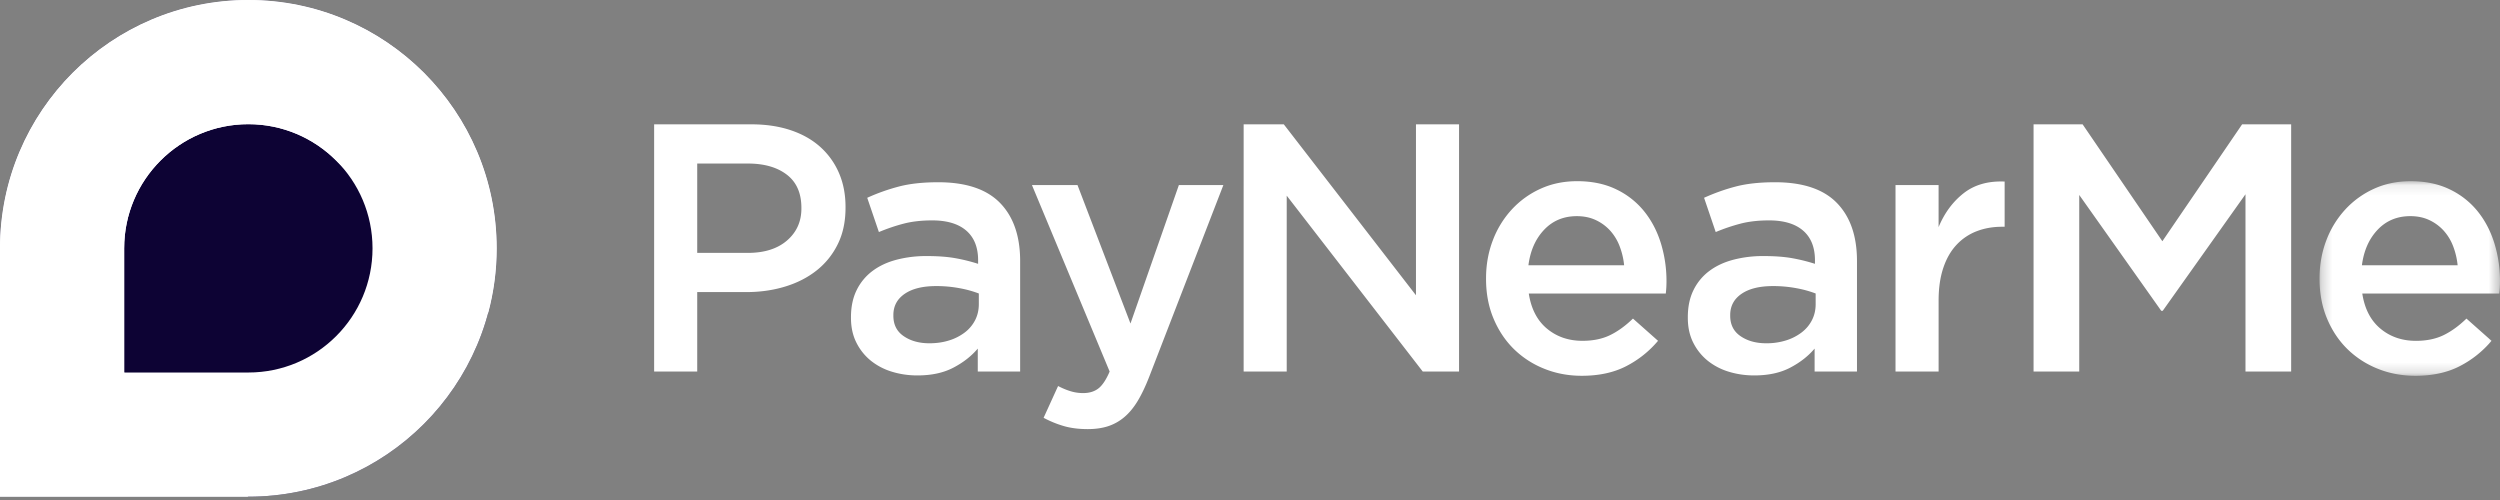
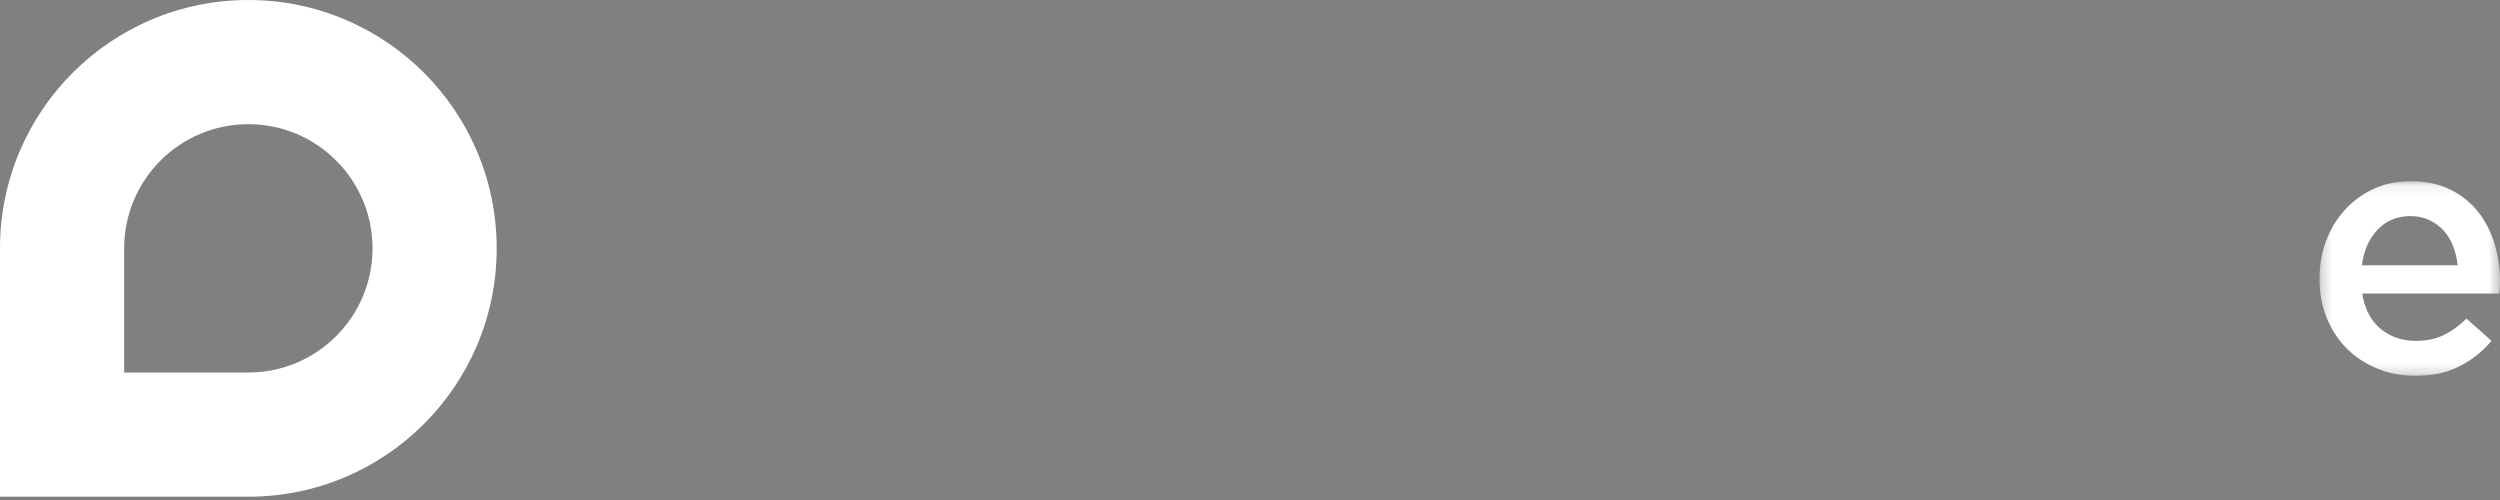
<svg xmlns="http://www.w3.org/2000/svg" xmlns:xlink="http://www.w3.org/1999/xlink" width="240" height="48" viewBox="0 0 240 48">
  <rect x="0" y="0" width="240" height="48" fill="#808080" stroke="none" />
  <defs>
    <path id="a" d="M.277.112H17.6v18.68H.277z" />
  </defs>
  <g fill="none" fill-rule="evenodd">
-     <path fill="#0D0334" d="M23.841 0C10.674 0 0 10.674 0 23.841v23.842h23.841c13.167 0 23.841-10.674 23.841-23.842 0-13.167-10.674-23.84-23.841-23.84" />
    <path fill="#FFFFFF" d="M23.841 0C10.674 0 0 10.674 0 23.841v23.842h23.841c13.167 0 23.841-10.674 23.841-23.842 0-13.167-10.674-23.84-23.841-23.84m0 35.76h-11.92v-11.92c0-6.583 5.336-11.92 11.92-11.92s11.921 5.337 11.921 11.92c0 6.584-5.337 11.92-11.921 11.92" />
-     <path fill="#FFFFFF" d="M11.922 35.762h-.002l-.004-.006.004-.005v-11.91c0-6.583 5.338-11.92 11.921-11.92 3.29 0 6.27 1.334 8.427 3.49l.002.002 14.601 14.6c.526-1.969.811-4.037.811-6.171C47.682 10.674 37.008 0 23.842 0 10.674 0 0 10.674 0 23.842v23.84h23.842l-11.92-11.92z" />
-     <path fill="#FFFFFF" d="M62.797 11.937h9.357c1.378 0 2.627.187 3.746.56 1.118.373 2.068.91 2.848 1.61a7.127 7.127 0 011.796 2.508c.419.972.627 2.057.627 3.255v.068c0 1.333-.249 2.503-.748 3.508a7.29 7.29 0 01-2.039 2.526c-.86.678-1.868 1.192-3.024 1.542-1.155.351-2.39.526-3.704.526h-4.723v7.628h-4.136V11.937zm9 12.34c1.587 0 2.84-.397 3.76-1.191.917-.795 1.377-1.816 1.377-3.063v-.068c0-1.408-.465-2.468-1.395-3.183-.93-.715-2.177-1.072-3.741-1.072h-4.865v8.577h4.865zm22.069 11.391v-2.204c-.61.723-1.39 1.334-2.34 1.83-.949.498-2.102.747-3.457.747-.86 0-1.673-.12-2.441-.356a6.007 6.007 0 01-2.018-1.051 5.212 5.212 0 01-1.39-1.73c-.35-.688-.526-1.485-.526-2.39v-.067c0-.994.182-1.859.544-2.593a5.06 5.06 0 011.509-1.831c.643-.486 1.411-.848 2.305-1.085a11.243 11.243 0 012.898-.356c1.085 0 2.006.068 2.763.204.757.135 1.486.317 2.186.542v-.34c0-1.241-.378-2.191-1.135-2.847-.758-.655-1.848-.983-3.272-.983-1.017 0-1.921.102-2.712.305-.791.204-1.593.475-2.406.814l-1.12-3.289a18.889 18.889 0 013.052-1.084c1.039-.271 2.293-.408 3.763-.408 2.666 0 4.644.662 5.933 1.984 1.288 1.322 1.932 3.181 1.932 5.577v10.611h-4.068zm.101-7.493a10.492 10.492 0 00-1.848-.508 12.027 12.027 0 00-2.254-.203c-1.288 0-2.294.249-3.017.746-.723.497-1.084 1.175-1.084 2.033v.069c0 .859.332 1.514 1 1.965.666.454 1.485.678 2.458.678.677 0 1.304-.09 1.88-.27a4.857 4.857 0 001.51-.763 3.462 3.462 0 001-1.187c.237-.463.355-.977.355-1.542v-1.018zm10.457 13.019c-.86 0-1.622-.097-2.288-.289a9.976 9.976 0 01-1.95-.796l1.39-3.051c.385.203.774.367 1.17.49a4.09 4.09 0 001.237.188c.588 0 1.074-.147 1.458-.441.384-.294.746-.836 1.085-1.627l-7.458-17.9h4.373l5.085 13.29 4.645-13.29h4.272l-7.12 18.408c-.362.927-.735 1.707-1.119 2.34-.385.632-.813 1.147-1.288 1.542a4.632 4.632 0 01-1.56.865c-.565.18-1.209.271-1.932.271m14.966-29.257h3.856l12.687 16.408V11.937h4.136v23.73h-3.485l-13.059-16.882v16.883h-4.136zm32.458 24.138c-1.288 0-2.492-.227-3.61-.68a8.8 8.8 0 01-2.916-1.896c-.825-.815-1.474-1.792-1.95-2.934-.474-1.14-.711-2.4-.711-3.78v-.068c0-1.288.215-2.497.644-3.627a9.096 9.096 0 011.814-2.966 8.53 8.53 0 012.763-2c1.062-.486 2.238-.73 3.526-.73 1.424 0 2.673.261 3.745.78a7.704 7.704 0 012.679 2.102c.712.882 1.249 1.905 1.61 3.068a12.353 12.353 0 01.526 4.238c-.012.192-.03.39-.051.594h-13.154c.226 1.468.808 2.593 1.746 3.373.937.78 2.073 1.169 3.407 1.169 1.017 0 1.899-.18 2.645-.542.745-.361 1.48-.893 2.203-1.593l2.407 2.135a9.885 9.885 0 01-3.068 2.441c-1.187.61-2.606.916-4.255.916zm4.068-10.611a7.037 7.037 0 00-.44-1.848 4.743 4.743 0 00-.915-1.492 4.366 4.366 0 00-1.373-1c-.532-.249-1.136-.373-1.814-.373-1.266 0-2.311.436-3.136 1.305-.825.87-1.328 2.006-1.509 3.408h9.187zm18.286 10.204v-2.204c-.61.723-1.39 1.334-2.34 1.83-.949.498-2.101.747-3.457.747-.86 0-1.673-.12-2.441-.356a6.01 6.01 0 01-2.018-1.051 5.218 5.218 0 01-1.39-1.73c-.35-.688-.525-1.485-.525-2.39v-.067c0-.994.18-1.859.543-2.593a5.058 5.058 0 011.508-1.831c.644-.486 1.412-.848 2.306-1.085a11.245 11.245 0 012.898-.356c1.085 0 2.005.068 2.763.204a16.8 16.8 0 012.187.542v-.34c0-1.241-.379-2.191-1.136-2.847-.758-.655-1.848-.983-3.272-.983-1.016 0-1.921.102-2.712.305a17.92 17.92 0 00-2.407.814l-1.118-3.289c.994-.451 2.01-.813 3.05-1.084 1.04-.271 2.294-.408 3.763-.408 2.668 0 4.645.662 5.933 1.984 1.289 1.322 1.933 3.181 1.933 5.577v10.611h-4.068zm.101-7.493a10.472 10.472 0 00-1.847-.508 12.03 12.03 0 00-2.254-.203c-1.289 0-2.295.249-3.018.746-.723.497-1.084 1.175-1.084 2.033v.069c0 .859.333 1.514 1 1.965.666.454 1.485.678 2.457.678a6.26 6.26 0 001.882-.27 4.853 4.853 0 001.508-.763c.43-.327.763-.723 1-1.187.238-.463.356-.977.356-1.542v-1.018zm7.667-10.407h4.135v4.034c.565-1.356 1.367-2.441 2.407-3.255 1.04-.813 2.35-1.185 3.933-1.118v4.339h-.237c-.905 0-1.73.148-2.475.441a5.177 5.177 0 00-1.932 1.322c-.543.588-.961 1.328-1.255 2.22-.294.893-.44 1.928-.44 3.103v6.814h-4.137v-17.9zm13.252-5.831h4.71l7.655 11.221 7.656-11.221h4.708v23.73h-4.384V18.65l-7.944 11.187h-.144l-7.872-11.12v16.95h-4.385z" />
    <g transform="translate(222.4 17.283)">
      <mask id="b" fill="#fff">
        <use xlink:href="#a" />
      </mask>
      <path fill="#FFFFFF" d="M9.464 18.792c-1.288 0-2.492-.227-3.61-.68a8.798 8.798 0 01-2.916-1.896c-.825-.814-1.475-1.792-1.95-2.933-.474-1.142-.711-2.401-.711-3.78v-.068c0-1.288.215-2.497.644-3.628a9.106 9.106 0 011.814-2.966 8.535 8.535 0 012.762-2C6.56.356 7.735.113 9.023.113c1.424 0 2.673.26 3.746.78a7.71 7.71 0 012.679 2.102c.711.881 1.248 1.904 1.61 3.067a12.364 12.364 0 01.525 4.238c-.011.192-.029.39-.05.594H4.379c.225 1.469.808 2.593 1.745 3.373.938.78 2.074 1.17 3.408 1.17 1.017 0 1.898-.181 2.644-.543.746-.36 1.48-.893 2.204-1.593l2.406 2.135a9.889 9.889 0 01-3.067 2.441c-1.187.61-2.606.916-4.255.916zM13.532 8.18a7.063 7.063 0 00-.44-1.848 4.762 4.762 0 00-.916-1.492 4.369 4.369 0 00-1.373-1c-.53-.249-1.136-.373-1.813-.373-1.267 0-2.312.437-3.136 1.305-.826.87-1.328 2.006-1.51 3.408h9.188z" mask="url(#b)" />
    </g>
  </g>
</svg>